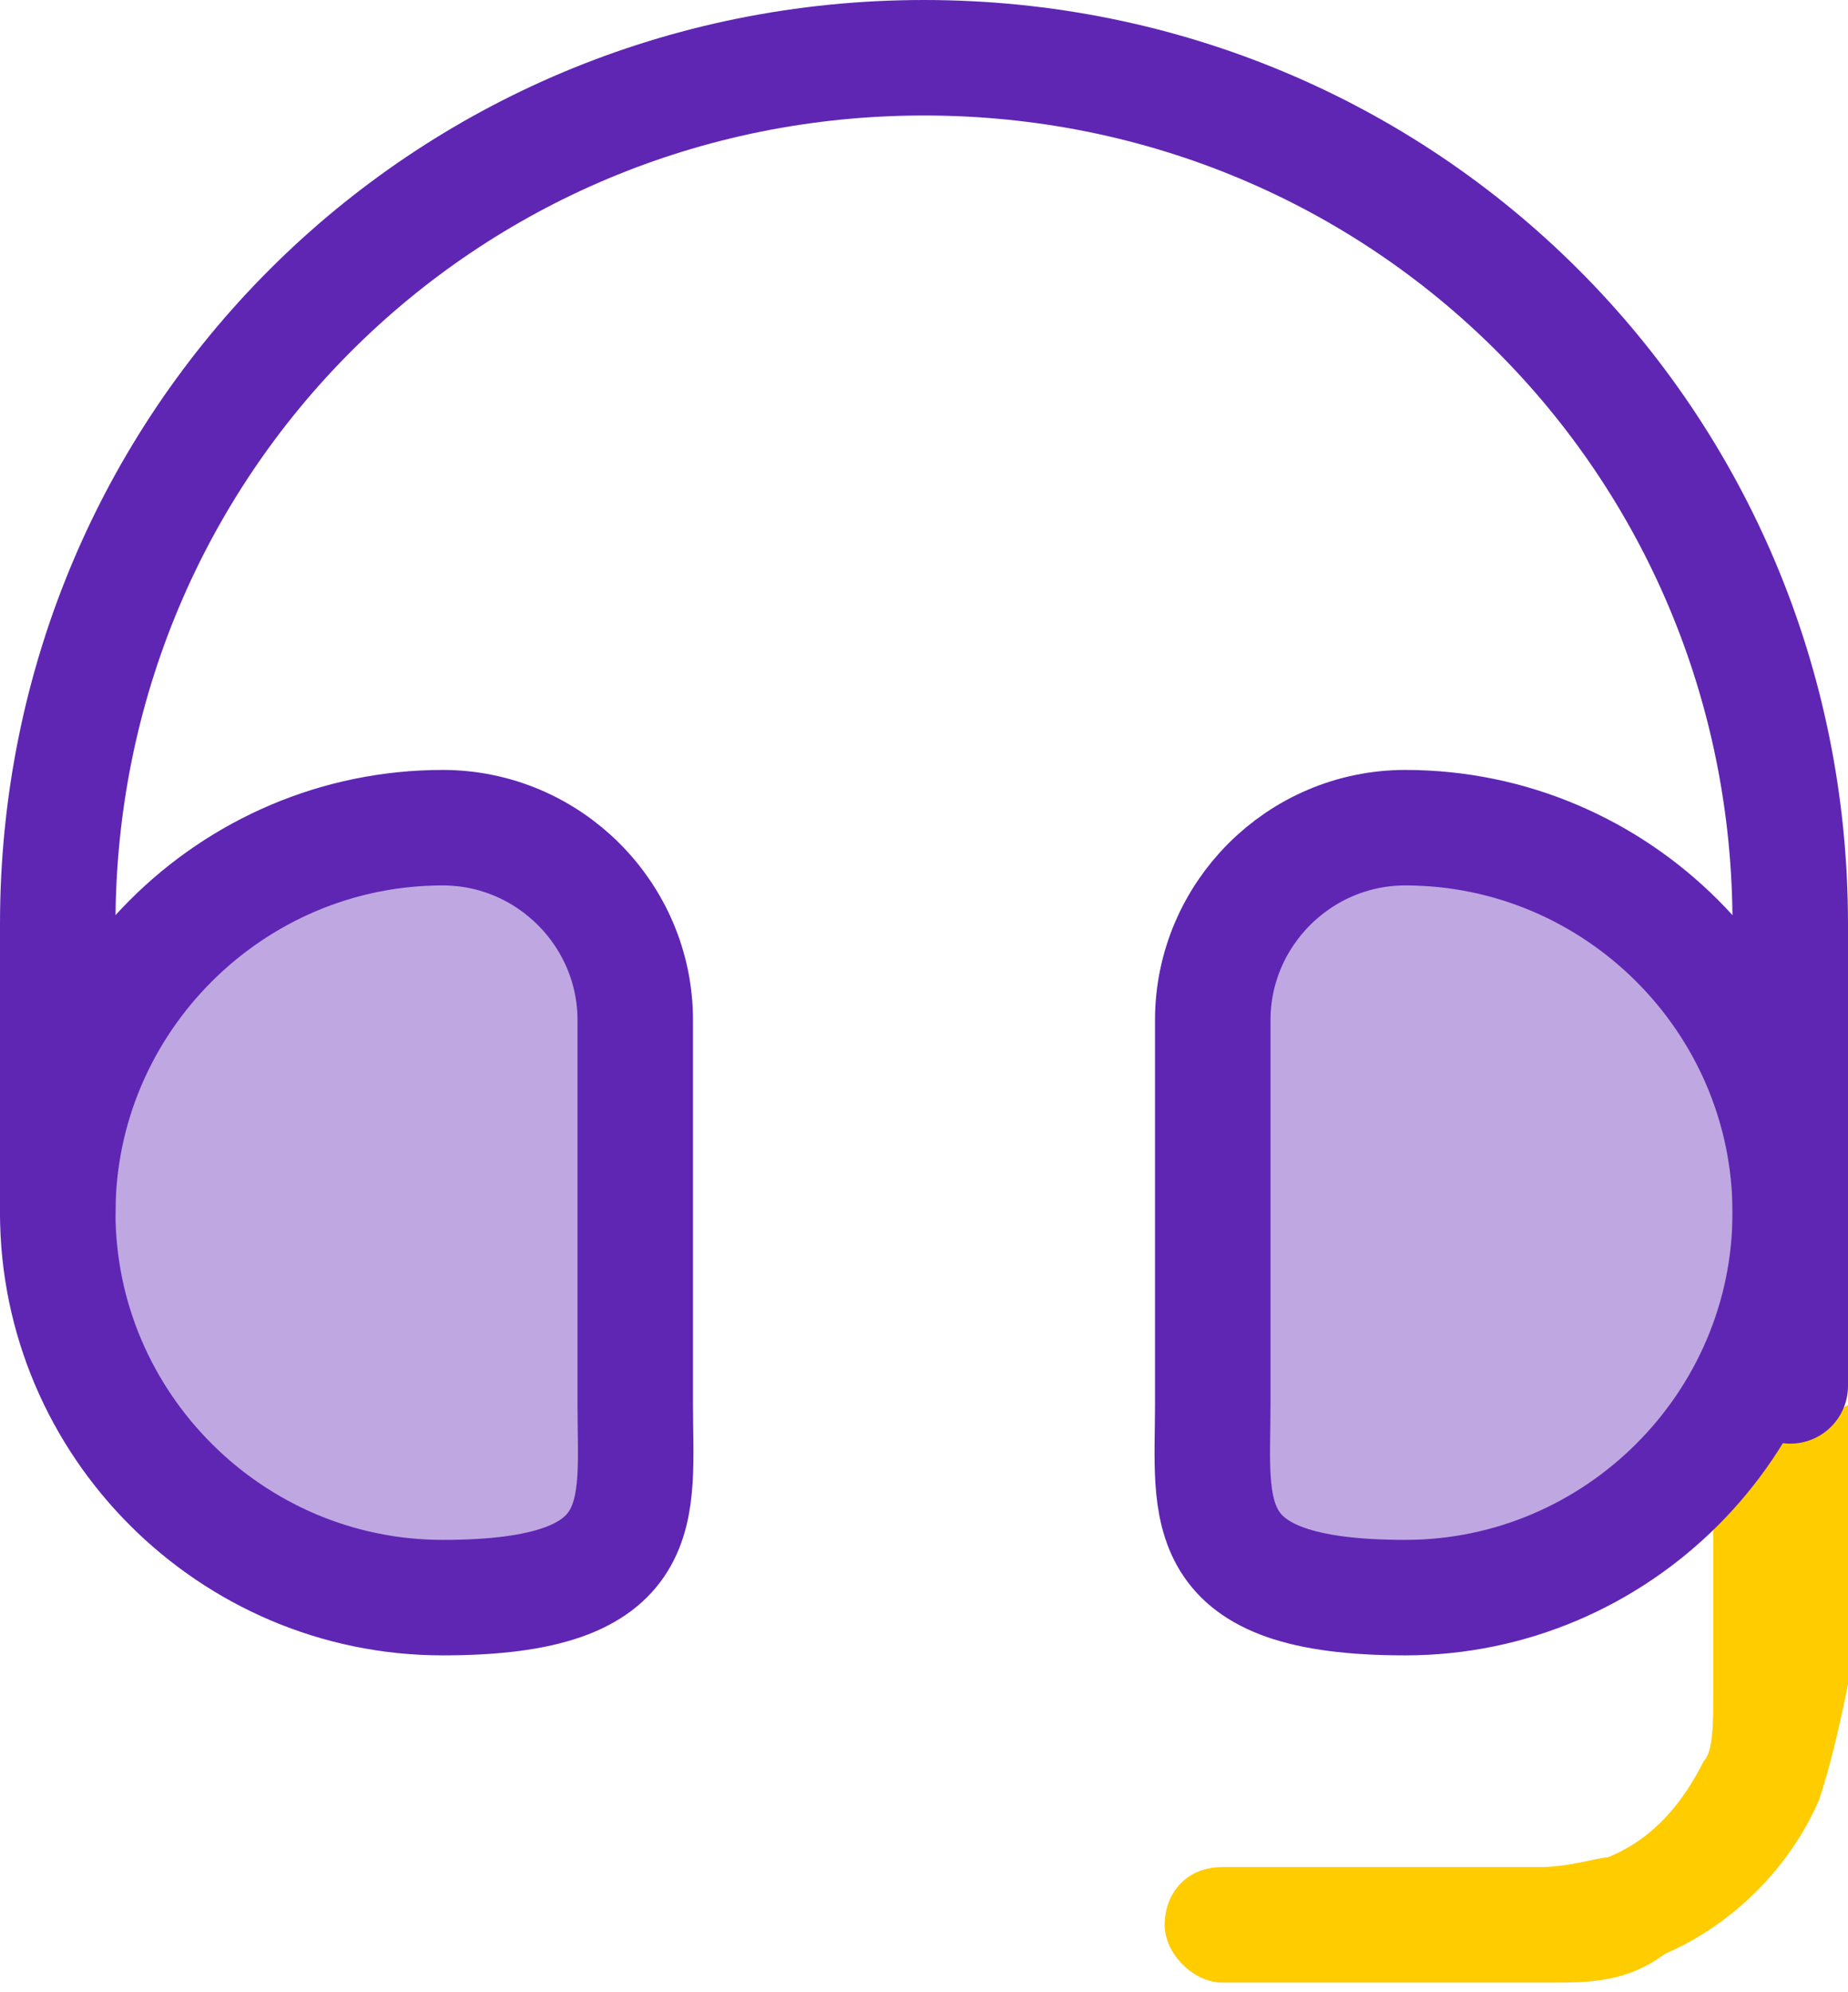
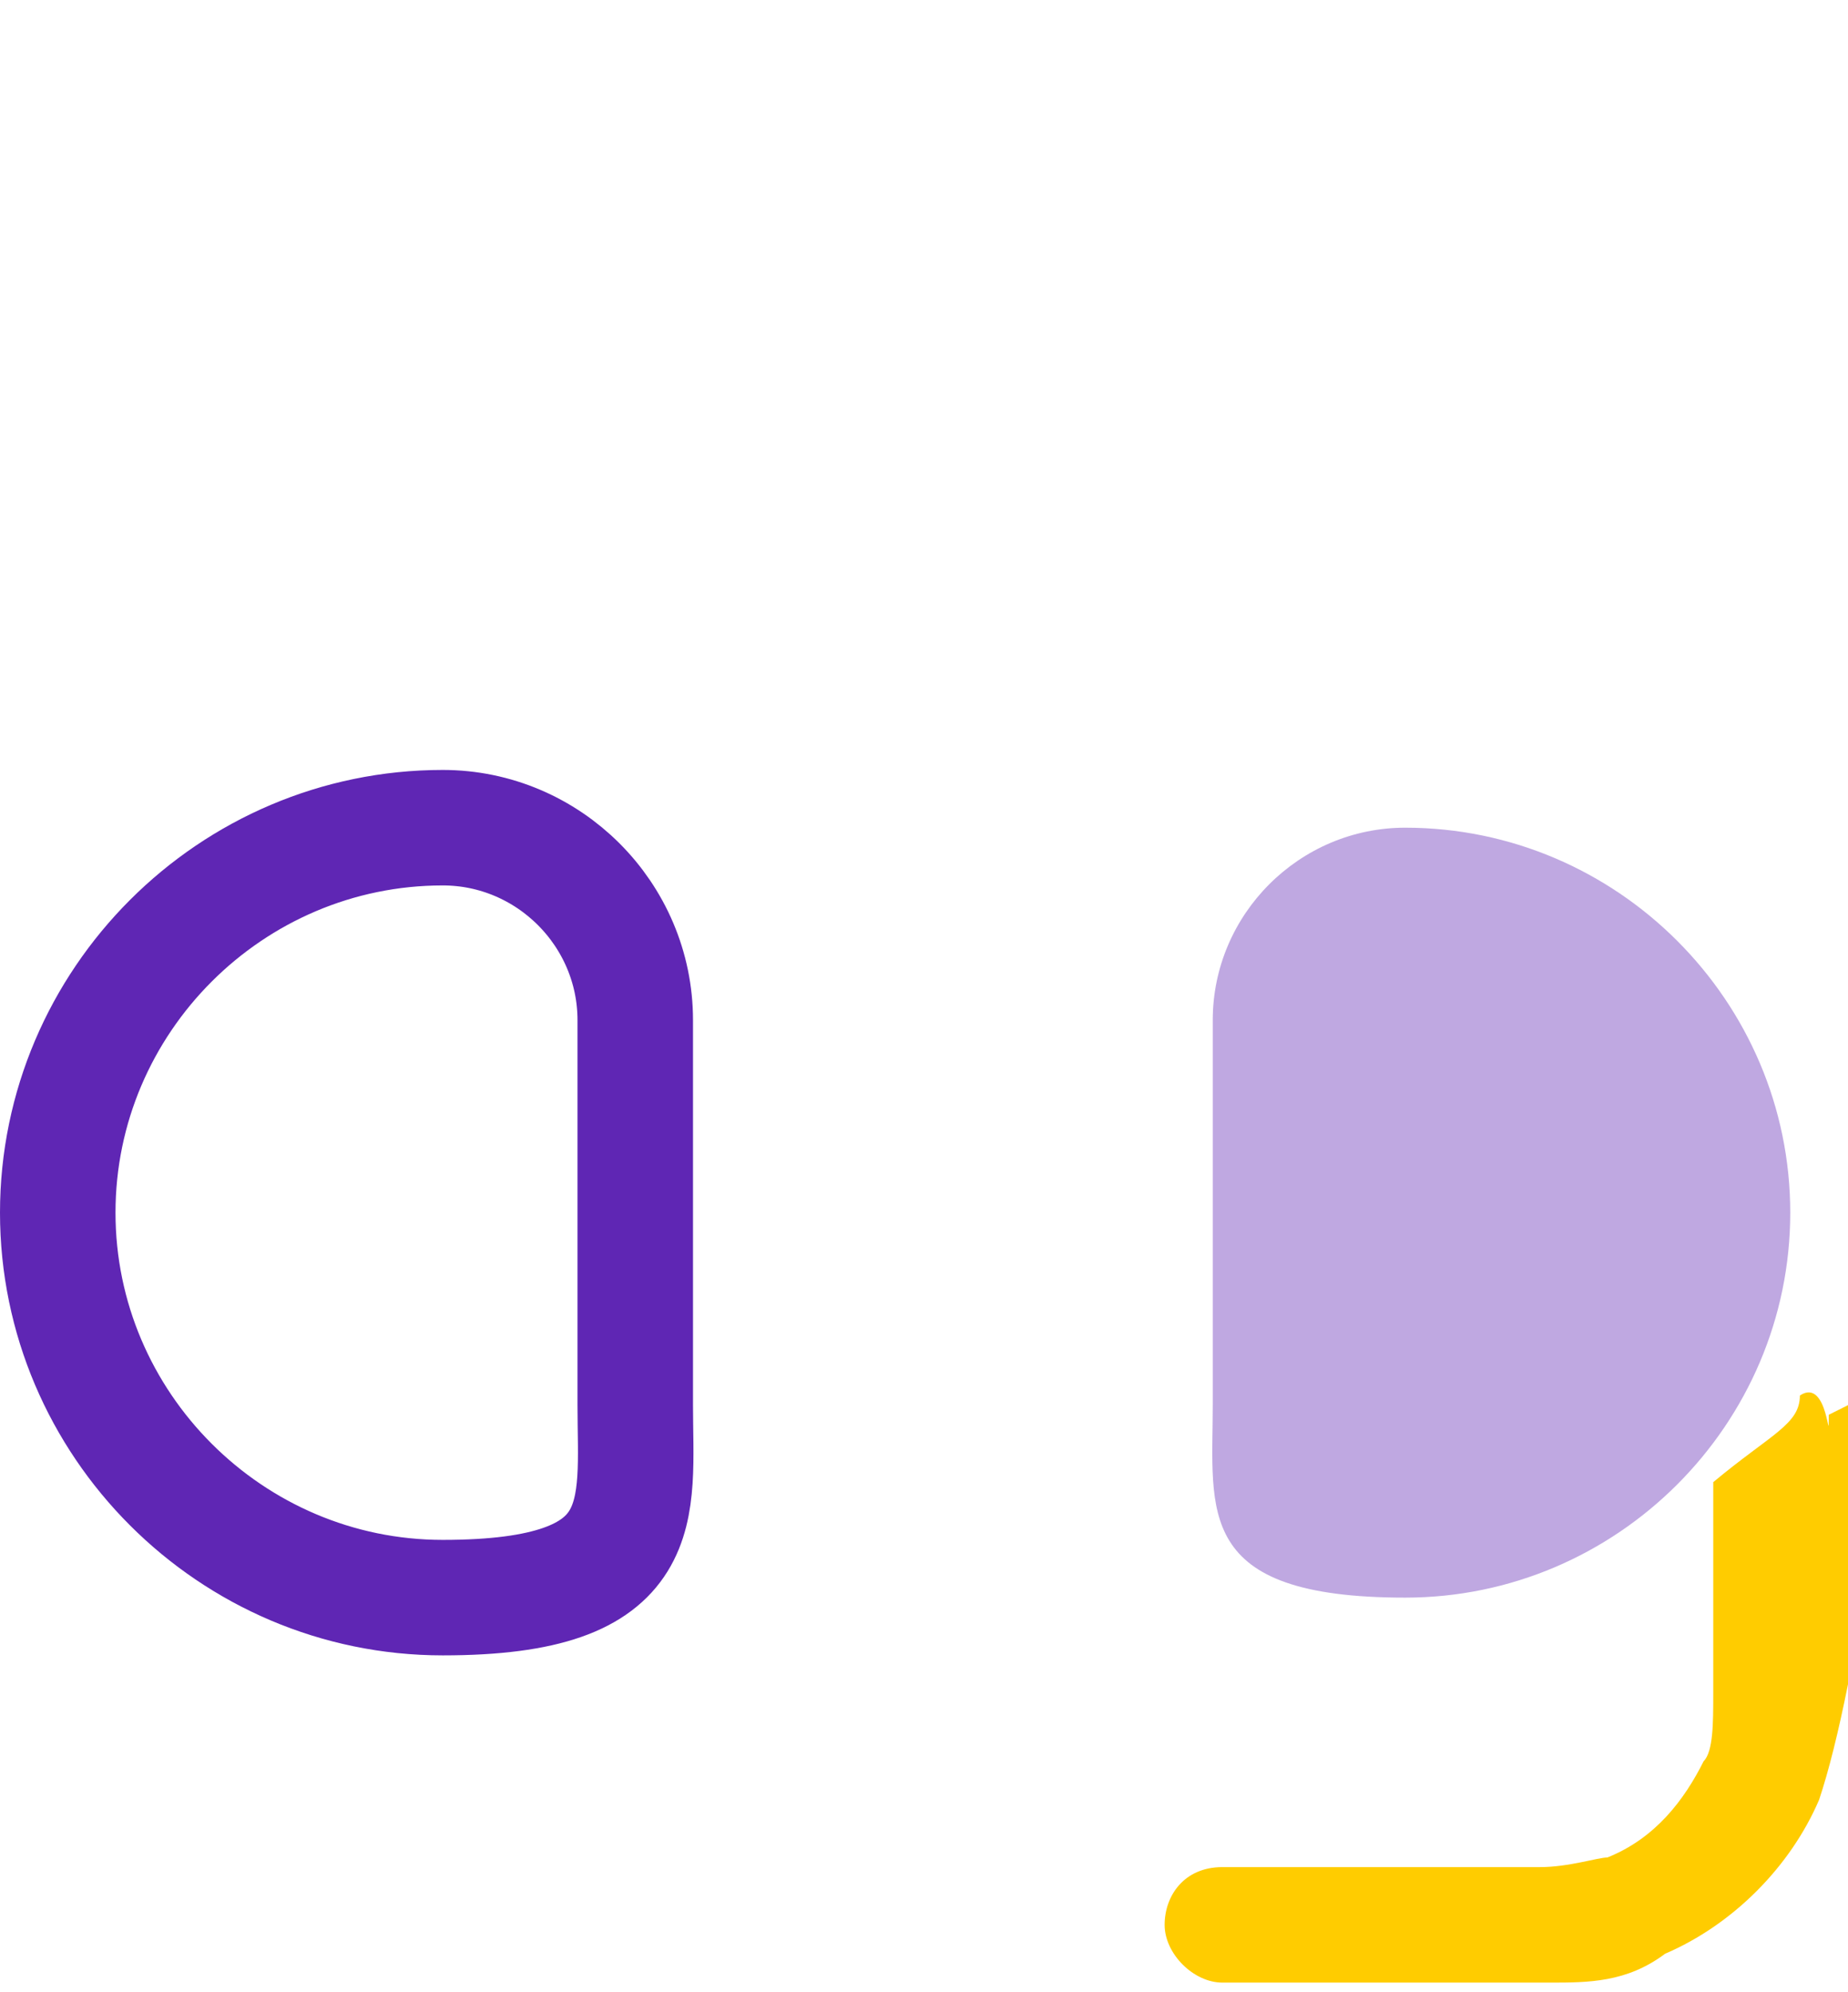
<svg xmlns="http://www.w3.org/2000/svg" id="Layer_1" viewBox="0 0 19.2 20.7">
  <defs>
    <style>.cls-1{fill:#fc0;fill-rule:evenodd;}.cls-1,.cls-2{isolation:isolate;}.cls-3,.cls-4{fill:none;stroke:#5f26b4;stroke-width:1.2px;}.cls-2{fill:#5f26b4;opacity:.4;}.cls-4{stroke-linecap:round;stroke-linejoin:round;}</style>
  </defs>
  <path class="cls-1" d="M19,14.7c0,.4,0-.4-.3-.2,0,.3-.3.4-.9.9,0,.4,0,1.9,0,2.2s0,.6-.1.7c-.2.4-.5.8-1,1-.1,0-.4.1-.7.1h-3.3c-.4,0-.6.3-.6.6s.3.6.6.6h3.4c.4,0,.8,0,1.2-.3.7-.3,1.3-.9,1.6-1.6.1-.3.2-.7.3-1.2v-2.7c0-.1,0-.5,0-.6v.4Z" />
-   <path class="cls-2" d="M6.6,10.6c0-1.1-.9-2-2-2-2.2,0-4,1.8-4,4s1.8,4,4,4,2-.9,2-2c0,0,0-4,0-4Z" />
  <path class="cls-2" d="M12.6,10.6c0-1.1.9-2,2-2,2.2,0,4,1.8,4,4s-1.8,4-4,4-2-.9-2-2c0,0,0-4,0-4Z" />
-   <path class="cls-3" d="M12.6,10.6c0-1.1.9-2,2-2,2.2,0,4,1.8,4,4s-1.8,4-4,4-2-.9-2-2c0,0,0-4,0-4Z" />
  <path class="cls-3" d="M6.6,10.6c0-1.1-.9-2-2-2-2.2,0-4,1.8-4,4s1.8,4,4,4,2-.9,2-2c0,0,0-4,0-4Z" />
-   <path class="cls-4" d="M.6,12.6v-3C.6,4.6,4.6.6,9.6.6s9,4,9,9v4.8" />
</svg>